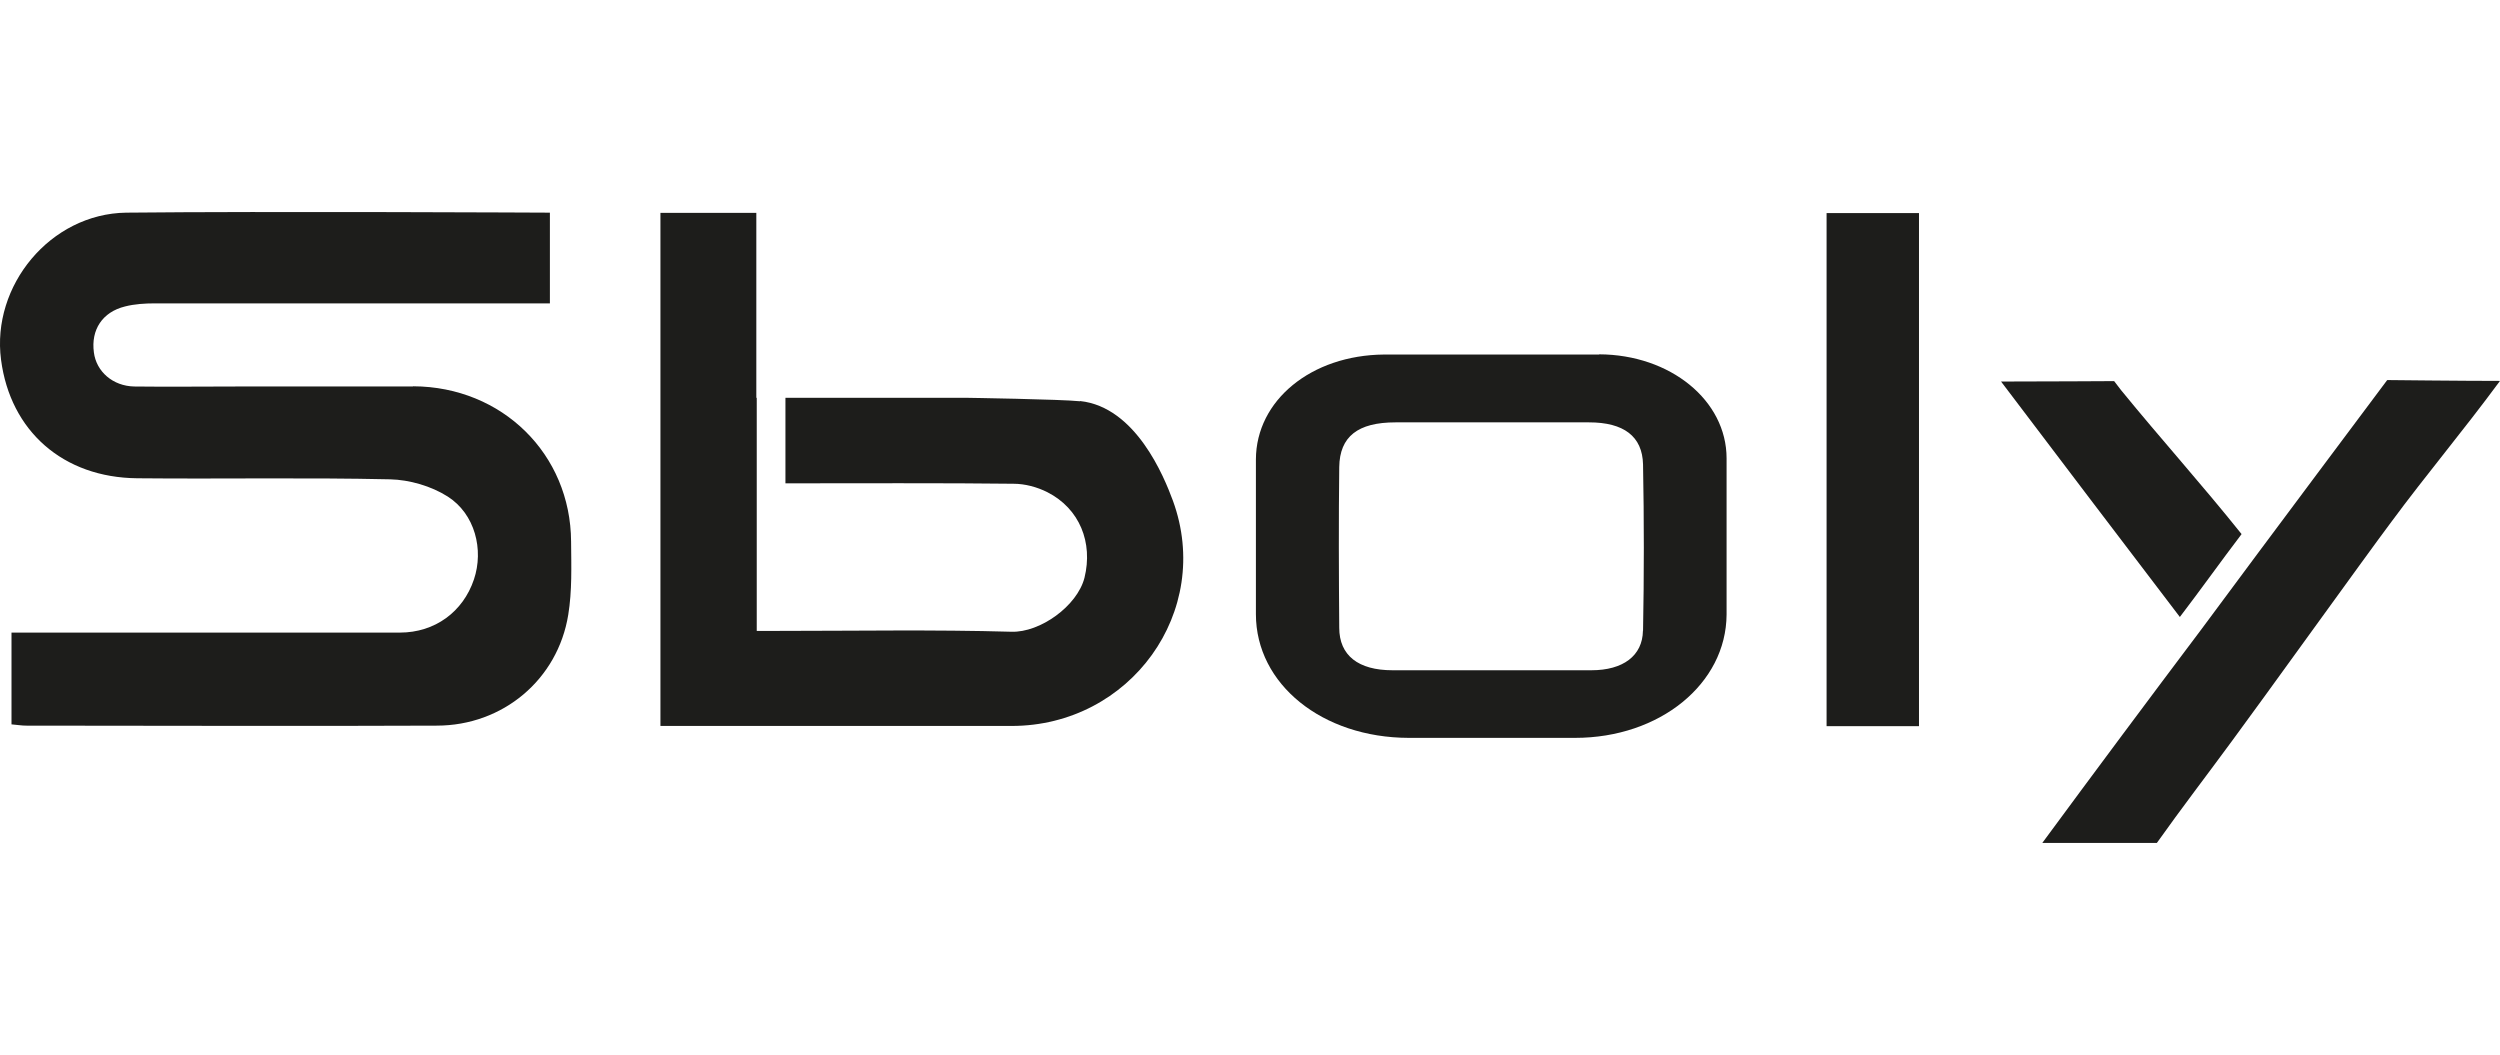
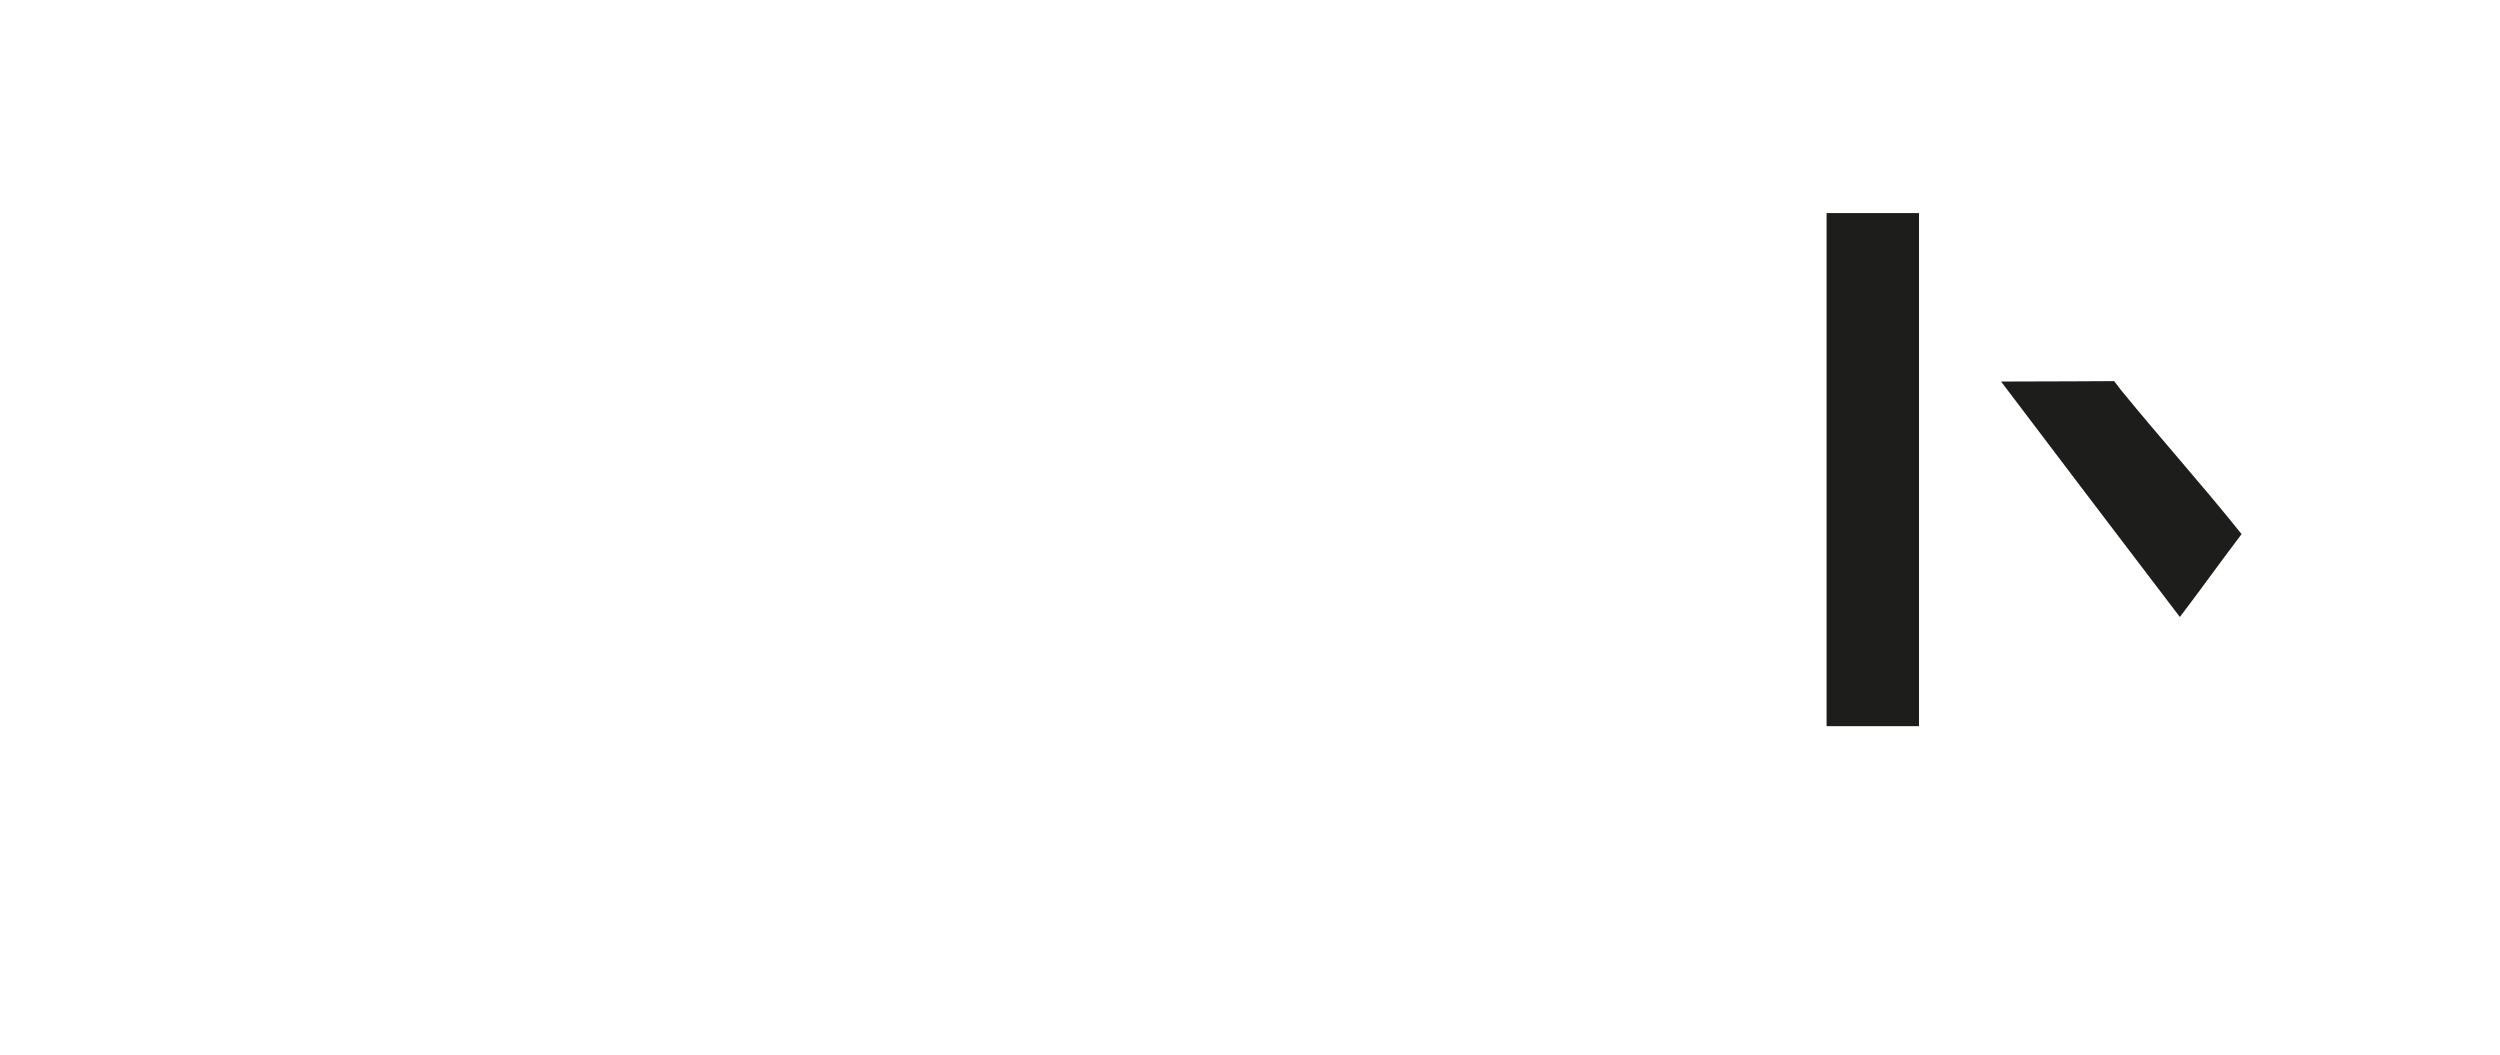
<svg xmlns="http://www.w3.org/2000/svg" id="Warstwa_1" width="237" height="100" viewBox="0 0 237 100">
  <defs>
    <style>.cls-1{fill:#1d1d1b;}</style>
  </defs>
-   <path class="cls-1" d="m226.3,36.04s-11.77,15.72-17.55,23.54c-5.08,6.75-10.14,13.54-15.14,20.33h10.86c2.32-3.27,4.77-6.46,7.14-9.69,2.57-3.46,12.69-17.55,15.1-20.76,3.35-4.53,6.71-8.5,10.29-13.35-3.46,0-10.68-.08-10.68-.08h0l-.02.02Z" />
  <path class="cls-1" d="m212.5,50.63c-3.85-4.81-7.61-8.97-11.42-13.64-.29-.37-.66-.86-.66-.86,0,0-7.1.04-10.72.04,5.8,7.65,11.23,14.83,16.95,22.32,1.98-2.59,3.93-5.33,5.84-7.84h0v-.02Z" />
-   <path class="cls-1" d="m39.15,36.64h-16.73c-3.23,0-6.46.04-9.69,0-2.04-.04-3.6-1.42-3.83-3.23-.29-2.14.8-3.83,2.96-4.36.91-.23,1.87-.29,2.82-.29h37.45v-8.6c-.23,0-26.93-.14-40.16,0-7.2.1-12.8,6.93-11.87,13.95.88,6.75,5.88,11.17,12.92,11.23,7.98.08,15.97-.08,23.95.1,1.85.04,3.91.64,5.47,1.63,2.59,1.65,3.44,5.04,2.49,7.86-1.03,3.07-3.7,5.04-7.02,5.04H1.09v8.7c.51.04.95.12,1.38.12,12.98,0,25.97.06,38.93,0,6.28,0,11.48-4.38,12.47-10.51.37-2.26.29-4.61.27-6.93-.04-8.31-6.54-14.69-14.96-14.73h-.04l.02.02Z" />
-   <path class="cls-1" d="m151.61,33.61h-20.41c-6.89.06-12.12,4.34-12.14,9.94v14.67c0,6.65,6.3,11.71,14.48,11.73h15.78c8.02,0,14.32-5.12,14.36-11.69v-14.81c0-5.49-5.33-9.83-12.08-9.86h0v.02Zm4.14,26.19c-.04,2.37-1.89,3.74-4.88,3.74h-18.87c-3.23,0-5.04-1.4-5.04-4.03-.04-5.06-.06-10.16,0-15.23.04-2.9,1.77-4.24,5.33-4.24h18.35c3.29,0,5.06,1.32,5.12,3.99.1,5.27.1,10.51,0,15.8h0v-.04h-.02Z" />
  <rect class="cls-1" x="173.16" y="20.2" width="8.76" height="48.64" />
-   <path class="cls-1" d="m102.38,38.04c-1.75-.19-10.82-.33-10.82-.33h-17.1v8.11c6.11,0,15.58-.04,21.62.04,1.09,0,2.24.31,3.21.8,3.07,1.56,4.34,4.79,3.52,8.11-.68,2.67-4.2,5.21-6.93,5.12-7.32-.21-14.67-.08-22.02-.08h-2.12v-22.1h-.04v-17.53h-9.09v48.64h33.29c11.25,0,19.13-10.86,15.29-21.36-.84-2.28-3.52-8.87-8.79-9.44h0l-.02.02Z" />
</svg>